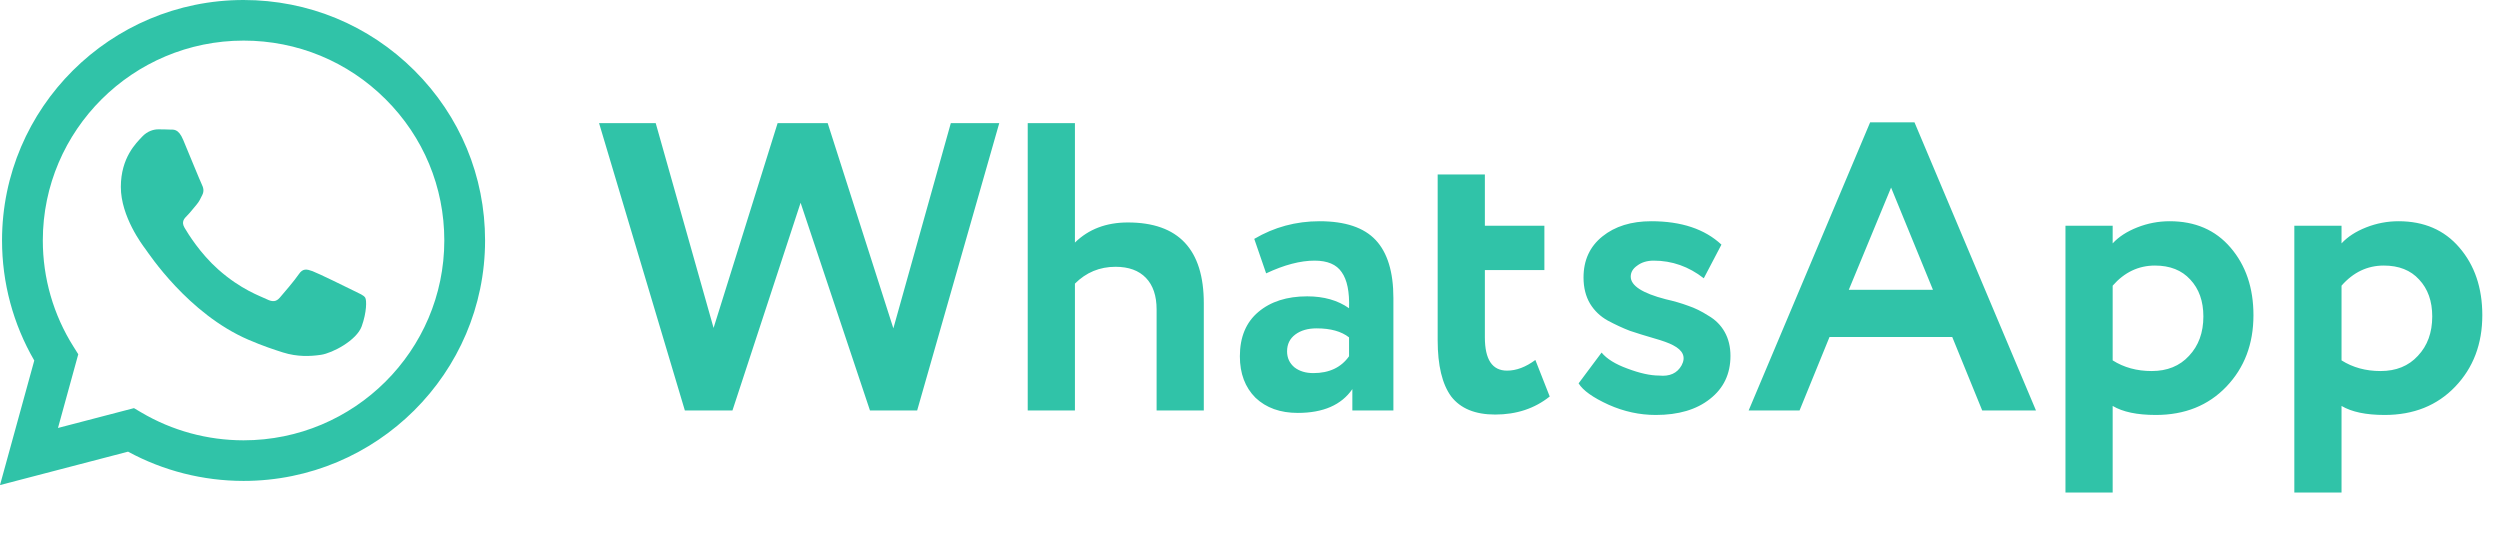
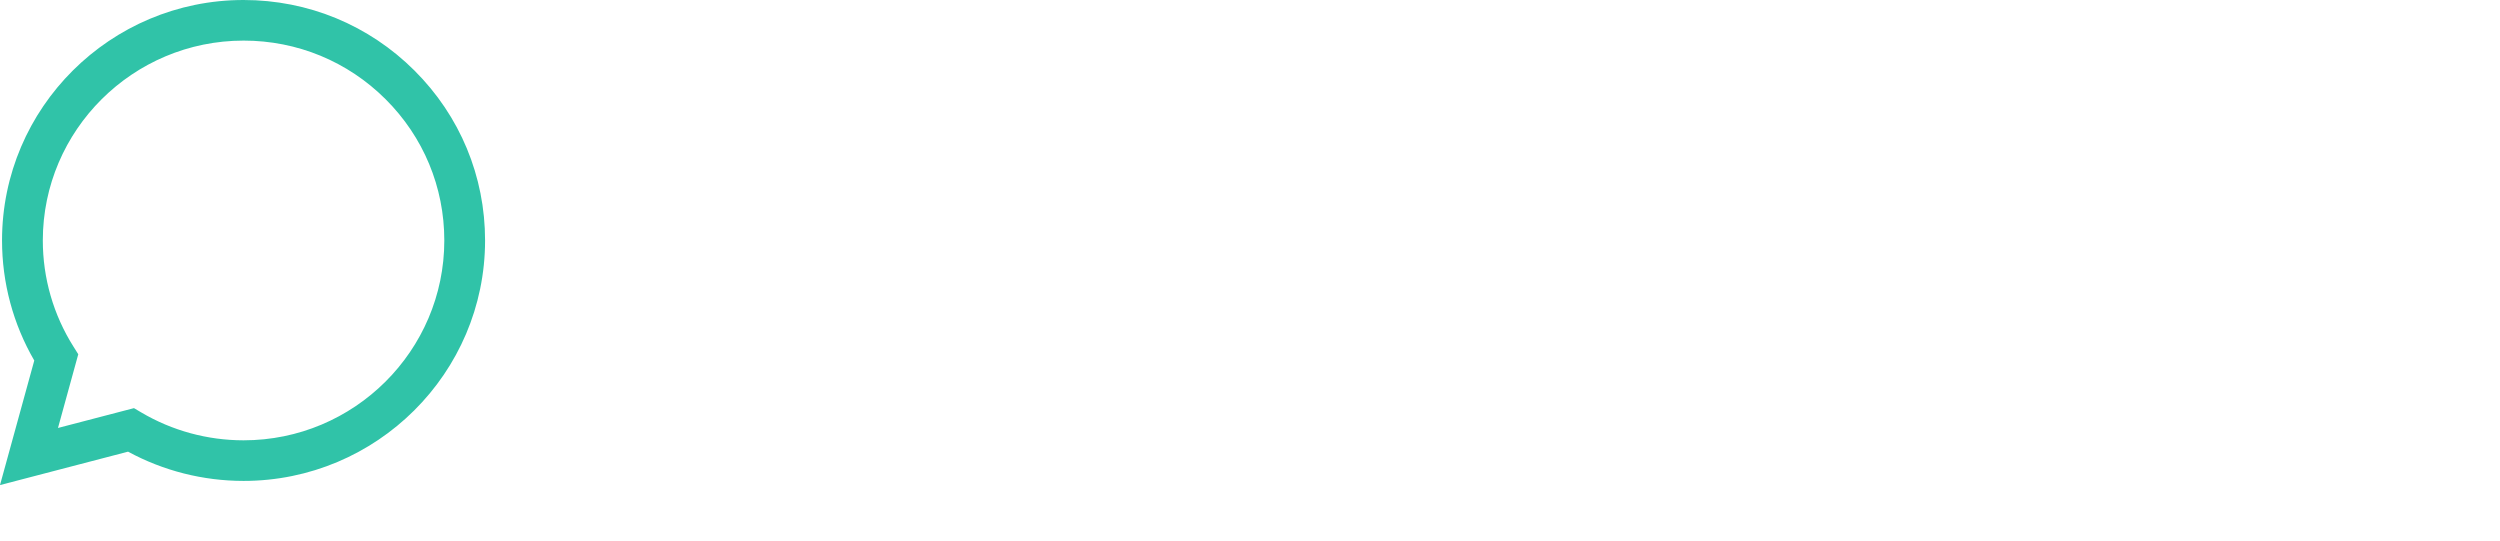
<svg xmlns="http://www.w3.org/2000/svg" width="134" height="29" viewBox="0 0 134 29" fill="none">
-   <path d="M50.964 6.6H53.56L49.16 22H46.63L42.912 10.868L39.26 22H36.708L32.11 6.6H35.146L38.248 17.578L41.68 6.6H44.364L47.884 17.6L50.964 6.6ZM57.616 22H55.086V6.6H57.616V13.002C58.349 12.283 59.295 11.924 60.454 11.924C63.167 11.924 64.524 13.369 64.524 16.258V22H61.994V16.588C61.994 15.855 61.803 15.29 61.422 14.894C61.04 14.498 60.498 14.3 59.794 14.3C58.943 14.3 58.217 14.601 57.616 15.202V22ZM67.865 14.652L67.228 12.804C68.298 12.173 69.464 11.858 70.725 11.858C72.104 11.858 73.109 12.195 73.74 12.87C74.37 13.545 74.686 14.579 74.686 15.972V22H72.486V20.856C71.899 21.707 70.924 22.132 69.559 22.132C68.621 22.132 67.865 21.861 67.293 21.318C66.736 20.761 66.457 20.02 66.457 19.096C66.457 18.069 66.787 17.277 67.448 16.72C68.108 16.163 68.98 15.884 70.066 15.884C70.96 15.884 71.708 16.097 72.309 16.522C72.339 15.642 72.207 14.997 71.913 14.586C71.635 14.175 71.151 13.97 70.462 13.97C69.699 13.97 68.834 14.197 67.865 14.652ZM70.395 19.998C71.246 19.998 71.884 19.697 72.309 19.096V18.084C71.899 17.761 71.32 17.6 70.572 17.6C70.102 17.6 69.721 17.71 69.427 17.93C69.134 18.15 68.987 18.451 68.987 18.832C68.987 19.184 69.12 19.47 69.383 19.69C69.647 19.895 69.985 19.998 70.395 19.998ZM77.059 18.238V9.35H79.589V12.1H82.779V14.476H79.589V18.084C79.589 19.272 79.985 19.866 80.777 19.866C81.276 19.866 81.782 19.675 82.295 19.294L83.065 21.252C82.258 21.897 81.283 22.22 80.139 22.22C79.068 22.22 78.284 21.897 77.785 21.252C77.301 20.592 77.059 19.587 77.059 18.238ZM84.877 14.872C84.877 13.948 85.214 13.215 85.889 12.672C86.564 12.129 87.436 11.858 88.507 11.858C90.12 11.858 91.374 12.276 92.269 13.112L91.323 14.916C90.516 14.285 89.621 13.97 88.639 13.97C88.287 13.97 87.993 14.058 87.759 14.234C87.524 14.395 87.407 14.593 87.407 14.828C87.407 15.312 88.03 15.715 89.277 16.038C89.731 16.141 90.135 16.258 90.487 16.39C90.839 16.507 91.198 16.683 91.565 16.918C91.946 17.138 92.24 17.431 92.445 17.798C92.65 18.165 92.753 18.59 92.753 19.074C92.753 20.042 92.386 20.812 91.653 21.384C90.934 21.956 89.966 22.242 88.749 22.242C87.883 22.242 87.04 22.059 86.219 21.692C85.383 21.311 84.847 20.929 84.613 20.548L85.845 18.898C86.124 19.235 86.585 19.521 87.231 19.756C87.891 20.005 88.456 20.13 88.925 20.13C89.497 20.189 89.9 20.005 90.135 19.58C90.37 19.14 90.216 18.781 89.673 18.502C89.453 18.385 89.108 18.26 88.639 18.128C88.184 17.996 87.759 17.864 87.363 17.732C86.981 17.585 86.585 17.402 86.175 17.182C85.779 16.962 85.463 16.661 85.229 16.28C84.994 15.884 84.877 15.415 84.877 14.872ZM96.456 22H93.728L100.24 6.556H102.616L109.128 22H106.246L104.64 18.062H98.062L96.456 22ZM103.606 15.532L101.362 10.054L99.096 15.532H103.606ZM113.239 26.4H110.709V12.1H113.239V13.046C113.561 12.694 114.001 12.408 114.559 12.188C115.116 11.968 115.695 11.858 116.297 11.858C117.661 11.858 118.746 12.327 119.553 13.266C120.374 14.219 120.785 15.429 120.785 16.896C120.785 18.436 120.301 19.712 119.333 20.724C118.365 21.736 117.103 22.242 115.549 22.242C114.551 22.242 113.781 22.081 113.239 21.758V26.4ZM115.505 14.234C114.625 14.234 113.869 14.593 113.239 15.312V19.316C113.84 19.697 114.537 19.888 115.329 19.888C116.165 19.888 116.832 19.617 117.331 19.074C117.844 18.531 118.101 17.827 118.101 16.962C118.101 16.141 117.866 15.481 117.397 14.982C116.942 14.483 116.311 14.234 115.505 14.234ZM125.506 26.4H122.976V12.1H125.506V13.046C125.829 12.694 126.269 12.408 126.826 12.188C127.384 11.968 127.963 11.858 128.564 11.858C129.928 11.858 131.014 12.327 131.82 13.266C132.642 14.219 133.052 15.429 133.052 16.896C133.052 18.436 132.568 19.712 131.6 20.724C130.632 21.736 129.371 22.242 127.816 22.242C126.819 22.242 126.049 22.081 125.506 21.758V26.4ZM127.772 14.234C126.892 14.234 126.137 14.593 125.506 15.312V19.316C126.108 19.697 126.804 19.888 127.596 19.888C128.432 19.888 129.1 19.617 129.598 19.074C130.112 18.531 130.368 17.827 130.368 16.962C130.368 16.141 130.134 15.481 129.664 14.982C129.21 14.483 128.579 14.234 127.772 14.234Z" fill="#30C3A8" />
  <g clip-path="url(#clip0_401_2127)">
    <path d="M22.212 3.778C19.768 1.343 16.518 0.001 13.055 0C5.919 0 0.111 5.779 0.109 12.883C0.108 15.154 0.704 17.37 1.837 19.324L0 26L6.863 24.209C8.753 25.235 10.883 25.776 13.049 25.777H13.054C20.189 25.777 25.997 19.997 26 12.894C26.002 9.451 24.657 6.214 22.212 3.778ZM13.055 23.601H13.051C11.12 23.6 9.226 23.084 7.574 22.108L7.181 21.876L3.108 22.939L4.195 18.988L3.94 18.582C2.863 16.877 2.294 14.907 2.295 12.883C2.297 6.979 7.124 2.176 13.059 2.176C15.933 2.177 18.634 3.292 20.666 5.316C22.698 7.34 23.816 10.03 23.815 12.892C23.812 18.797 18.986 23.601 13.055 23.601Z" fill="#30C3A8" />
-     <path d="M18.957 15.581C18.634 15.419 17.044 14.641 16.747 14.533C16.45 14.426 16.234 14.372 16.019 14.694C15.803 15.017 15.183 15.742 14.995 15.957C14.806 16.172 14.617 16.198 14.294 16.037C13.97 15.876 12.928 15.536 11.693 14.439C10.731 13.585 10.082 12.531 9.893 12.209C9.704 11.887 9.873 11.713 10.035 11.552C10.18 11.408 10.358 11.176 10.52 10.988C10.681 10.8 10.735 10.666 10.843 10.451C10.951 10.236 10.897 10.049 10.817 9.887C10.736 9.726 10.089 8.141 9.819 7.497C9.557 6.869 9.29 6.955 9.091 6.945C8.903 6.935 8.687 6.933 8.471 6.933C8.256 6.933 7.906 7.014 7.609 7.336C7.312 7.659 6.477 8.437 6.477 10.022C6.477 11.607 7.636 13.137 7.798 13.352C7.959 13.567 10.078 16.818 13.323 18.213C14.095 18.545 14.697 18.742 15.167 18.891C15.942 19.136 16.647 19.101 17.205 19.018C17.827 18.926 19.119 18.24 19.388 17.488C19.658 16.736 19.658 16.091 19.577 15.957C19.496 15.822 19.281 15.742 18.957 15.581Z" fill="#30C3A8" />
  </g>
  <defs>
    <clipPath id="clip0_401_2127">
      <rect width="26" height="26" fill="white" />
    </clipPath>
  </defs>
</svg>